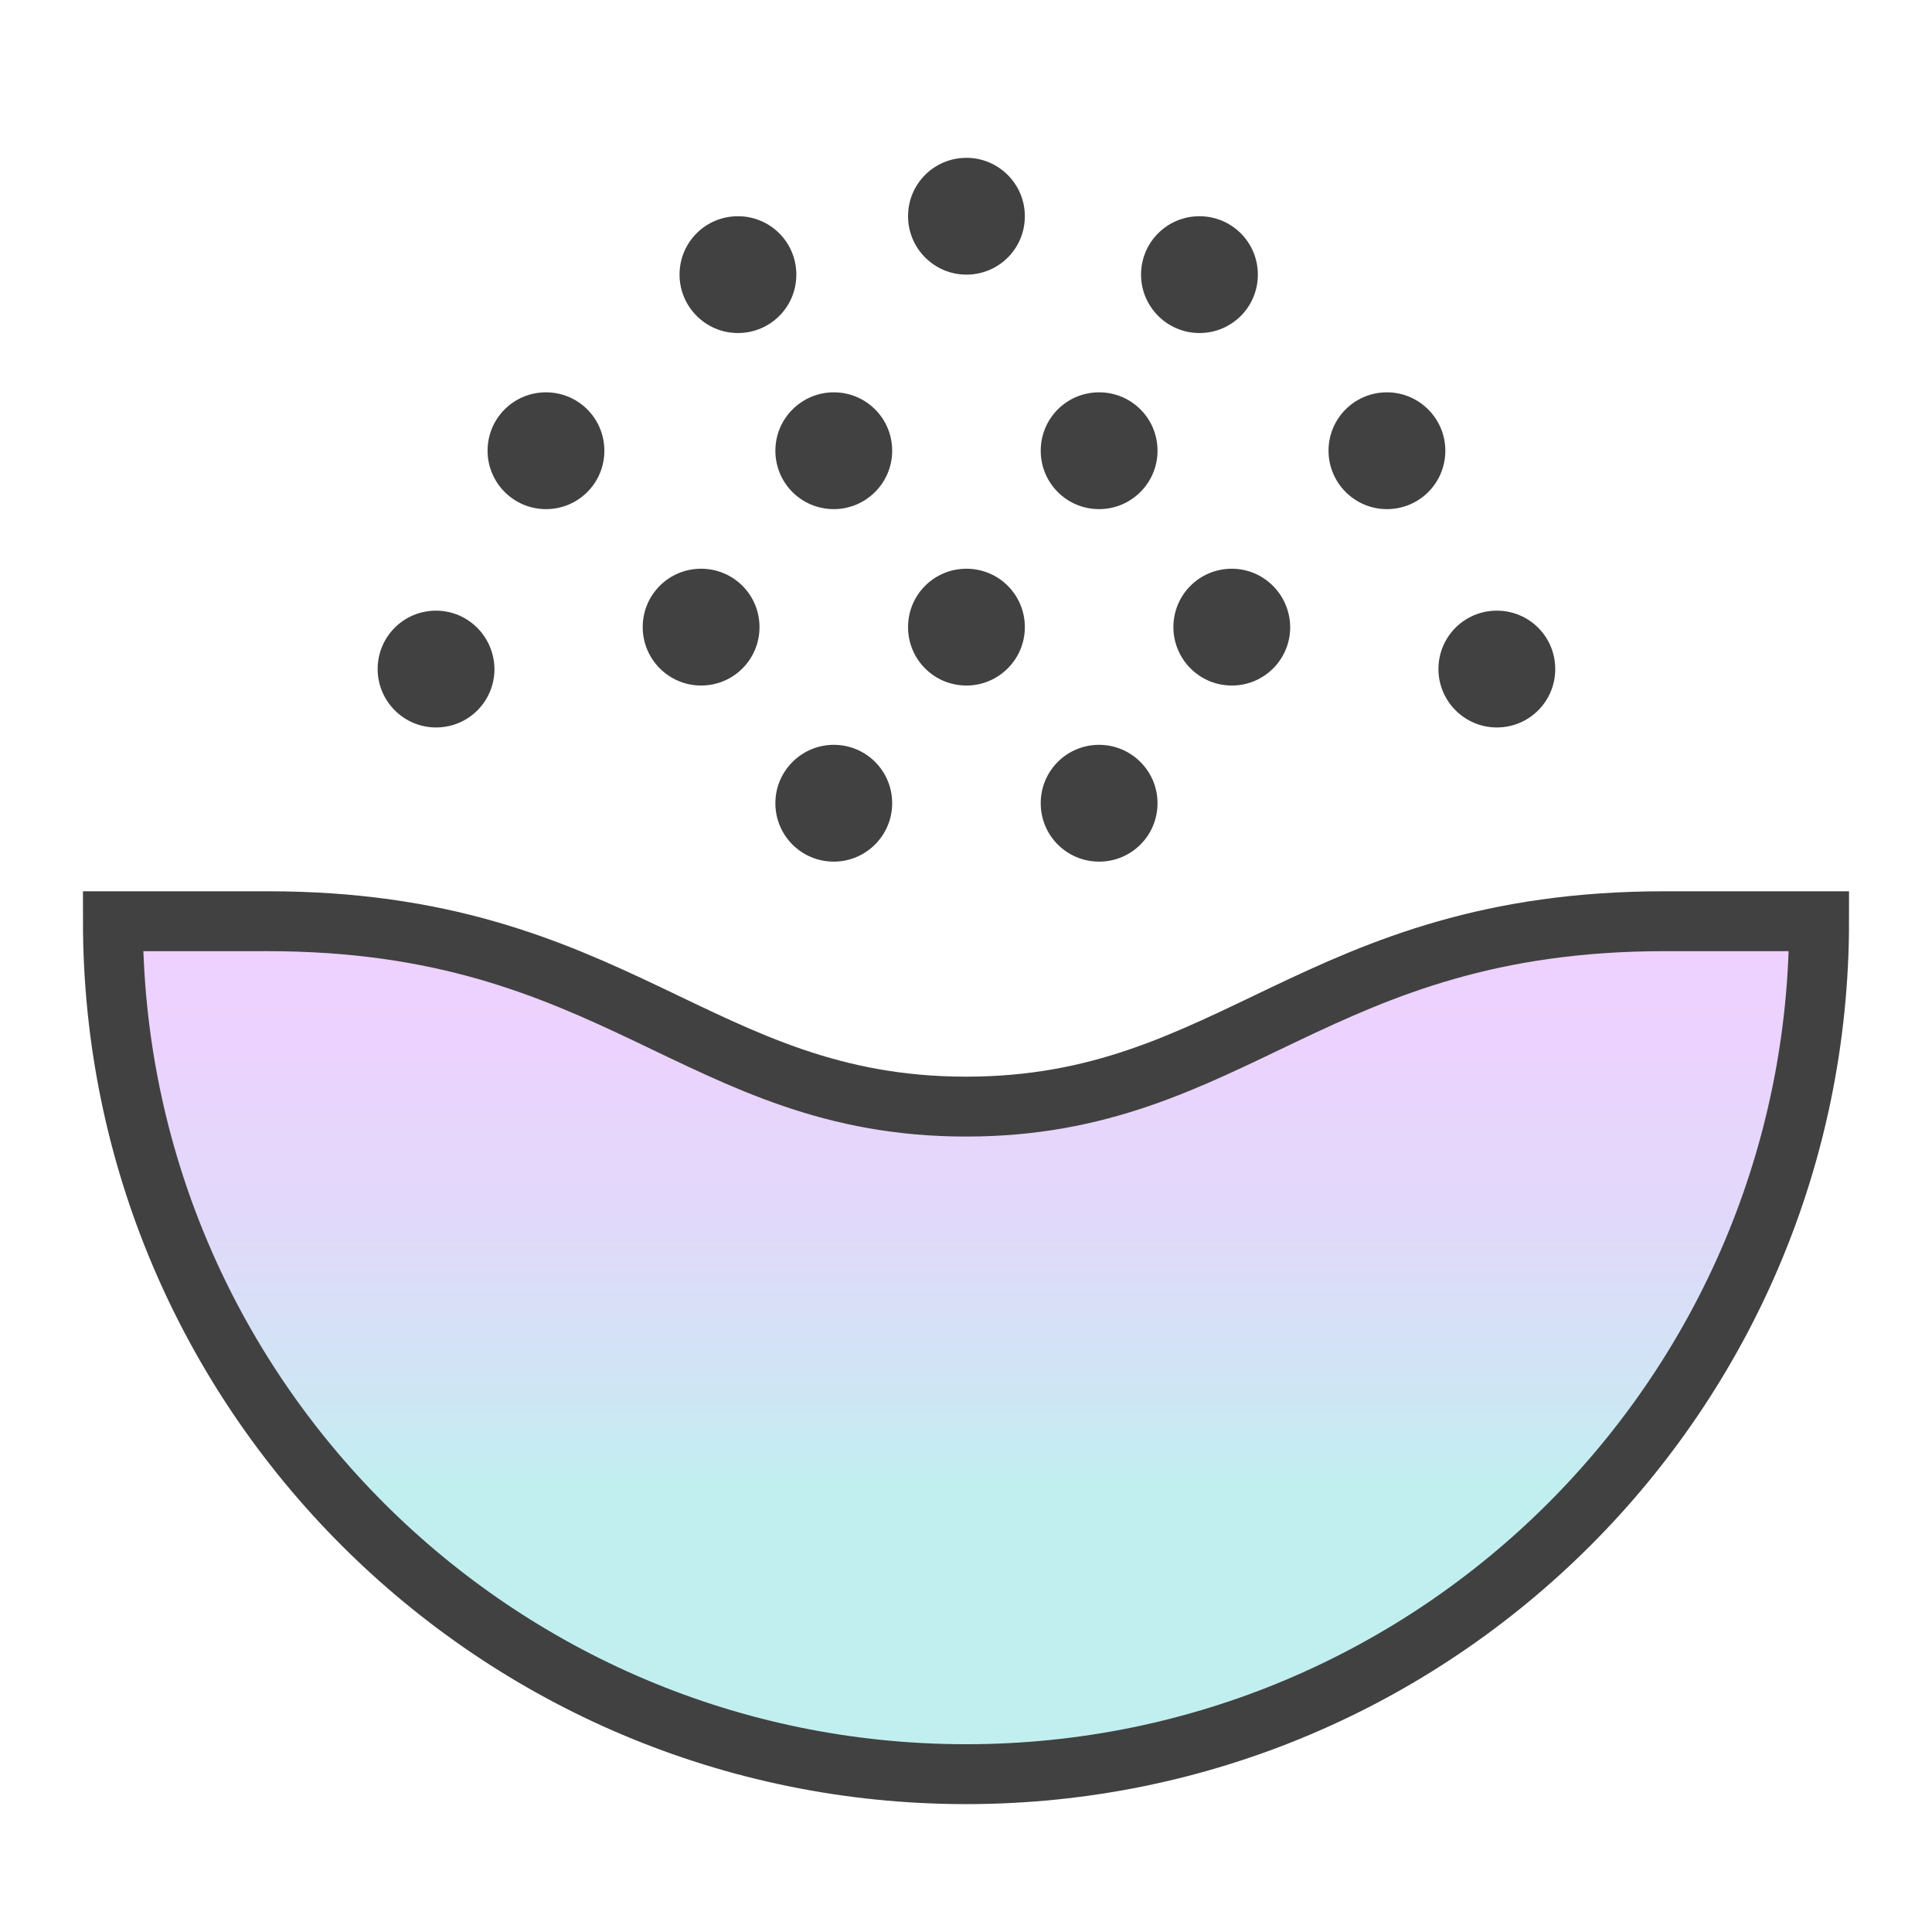
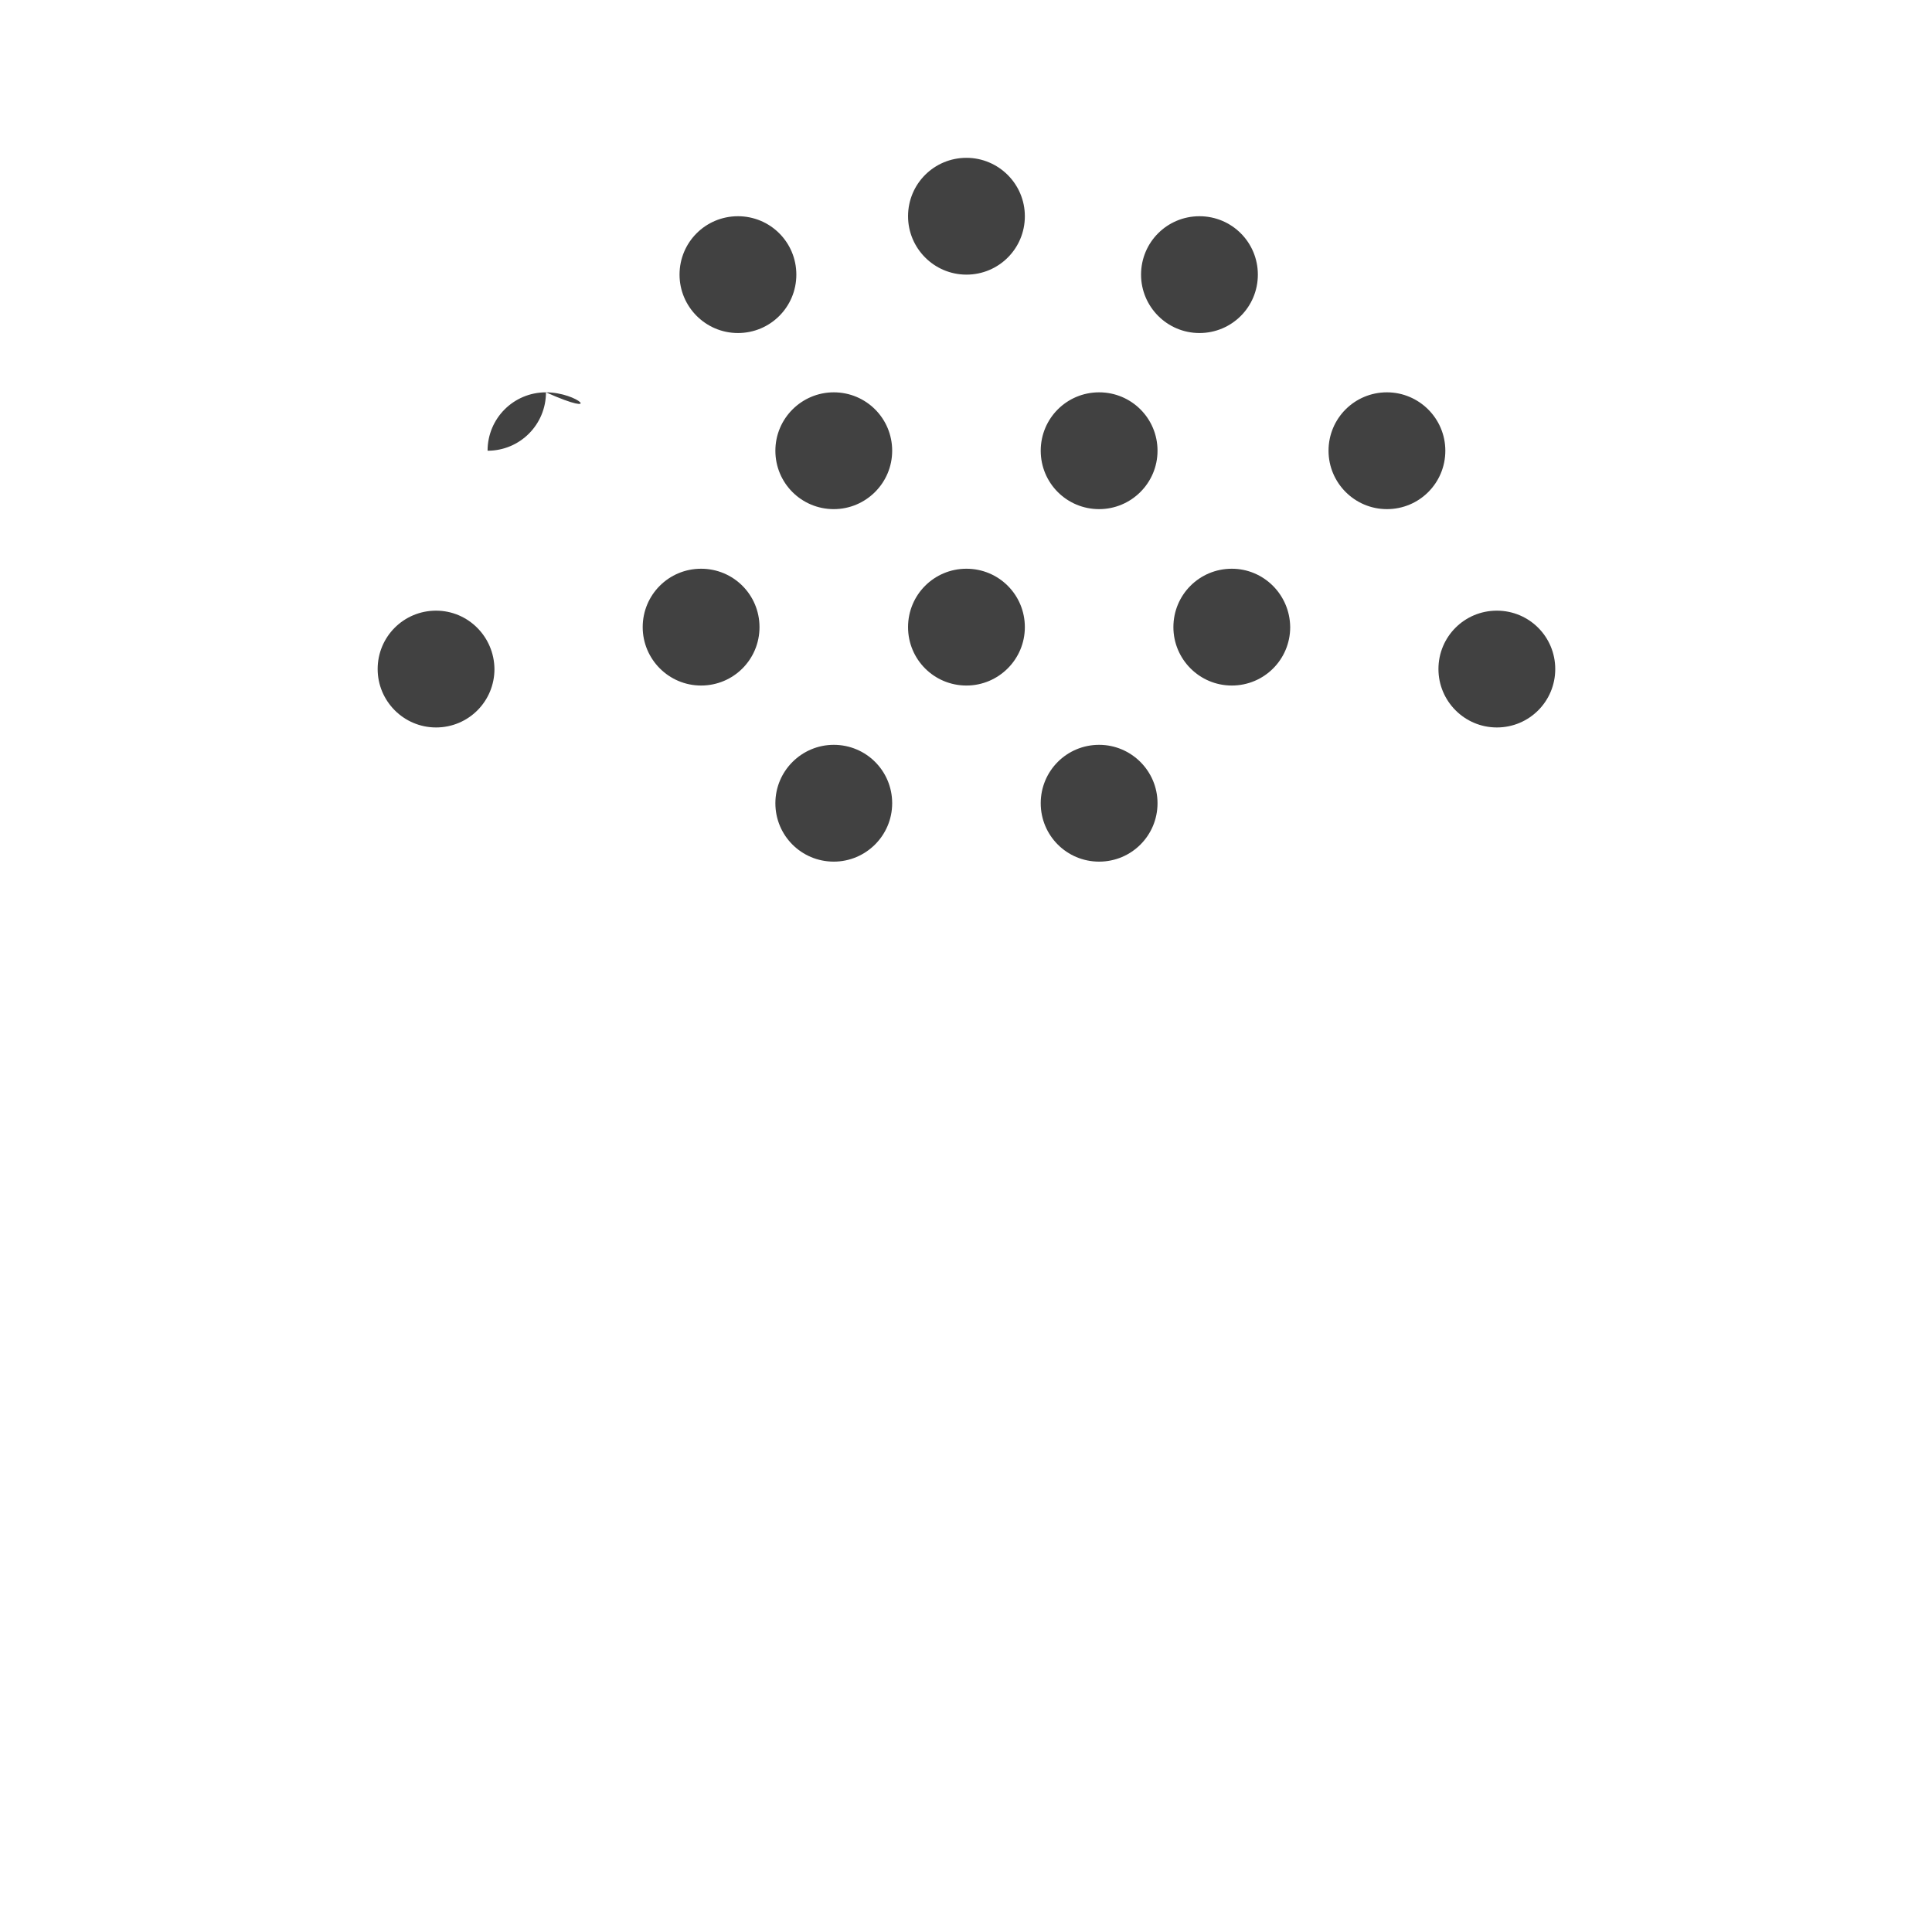
<svg xmlns="http://www.w3.org/2000/svg" version="1.1" x="0px" y="0px" width="64.51px" height="64.51px" viewBox="0 0 64.51 64.51" style="overflow:visible;enable-background:new 0 0 64.51 64.51;" xml:space="preserve" class="cust-svg-368093">
  <style type="text/css">.cust-svg-368093 .nc0{fill:url(#svgid_n1_);stroke:#414141;stroke-width:2;stroke-miterlimit:10;}.cust-svg-368093 .nc1{fill:#414141;}.cust-svg-368093 .nc2{fill:none;}.cust-svg-368093 .nc3{fill:url(#);stroke:#414141;stroke-width:2;stroke-miterlimit:10;}
</style>
  <defs>
</defs>
  <linearGradient id="svgid_n1_" gradientUnits="userSpaceOnUse" x1="32.256" y1="28.345" x2="32.256" y2="49.693">
    <stop offset="0" style="stop-color:#F0CFFF" />
    <stop offset="0.3" style="stop-color:#ECD2FE" />
    <stop offset="0.583" style="stop-color:#E1D9FA" />
    <stop offset="0.858" style="stop-color:#CEE6F4" />
    <stop offset="1" style="stop-color:#C1EFF0" />
  </linearGradient>
-   <path class="nc0" d="M60.74,30.76c0,15.73-12.75,28.48-28.48,28.48S3.77,46.49,3.77,30.76h5.17c11.65,0,14.35,6.19,23.32,6.19  s11.66-6.19,23.32-6.19H60.74z" />
-   <path class="nc1" d="M34.75,26.82c0-1.08,0.87-1.95,1.95-1.95c1.07,0,1.95,0.87,1.95,1.95c0,1.08-0.87,1.95-1.95,1.95  C35.62,28.77,34.75,27.9,34.75,26.82 M29.79,26.82c0-1.08-0.87-1.95-1.95-1.95c-1.07,0-1.95,0.87-1.95,1.95  c0,1.08,0.87,1.95,1.95,1.95C28.91,28.77,29.79,27.9,29.79,26.82 M30.32,20.94c0,1.08,0.87,1.95,1.95,1.95  c1.07,0,1.95-0.87,1.95-1.95c0-1.08-0.87-1.95-1.95-1.95C31.19,18.99,30.32,19.86,30.32,20.94 M41.13,18.99  c-1.08,0-1.95,0.87-1.95,1.95c0,1.07,0.87,1.95,1.95,1.95c1.08,0,1.95-0.87,1.95-1.95C43.07,19.86,42.2,18.99,41.13,18.99   M49.98,20.39c-1.08,0-1.95,0.87-1.95,1.95c0,1.07,0.87,1.95,1.95,1.95s1.95-0.87,1.95-1.95C51.93,21.26,51.06,20.39,49.98,20.39   M23.41,18.99c-1.08,0-1.95,0.87-1.95,1.95c0,1.07,0.87,1.95,1.95,1.95c1.08,0,1.95-0.87,1.95-1.95  C25.36,19.86,24.49,18.99,23.41,18.99 M14.56,20.39c-1.08,0-1.95,0.87-1.95,1.95c0,1.07,0.87,1.95,1.95,1.95  c1.08,0,1.95-0.87,1.95-1.95C16.5,21.26,15.63,20.39,14.56,20.39 M32.27,5.27c-1.08,0-1.95,0.87-1.95,1.95  c0,1.07,0.87,1.95,1.95,1.95c1.08,0,1.95-0.87,1.95-1.95C34.22,6.14,33.34,5.27,32.27,5.27 M40.05,7.22c-1.08,0-1.95,0.87-1.95,1.95  c0,1.07,0.87,1.95,1.95,1.95c1.08,0,1.95-0.87,1.95-1.95C42,8.09,41.13,7.22,40.05,7.22 M24.64,7.22c-1.08,0-1.95,0.87-1.95,1.95  c0,1.07,0.87,1.95,1.95,1.95c1.08,0,1.95-0.87,1.95-1.95C26.59,8.09,25.72,7.22,24.64,7.22 M34.75,15.05c0,1.08,0.87,1.95,1.95,1.95  c1.07,0,1.95-0.87,1.95-1.95c0-1.08-0.87-1.95-1.95-1.95C35.62,13.1,34.75,13.97,34.75,15.05 M46.31,13.1  c-1.08,0-1.95,0.87-1.95,1.95c0,1.07,0.87,1.95,1.95,1.95s1.95-0.87,1.95-1.95C48.26,13.97,47.38,13.1,46.31,13.1 M29.79,15.05  c0-1.08-0.87-1.95-1.95-1.95c-1.07,0-1.95,0.87-1.95,1.95c0,1.08,0.87,1.95,1.95,1.95C28.91,17,29.79,16.13,29.79,15.05 M18.23,13.1  c-1.08,0-1.95,0.87-1.95,1.95c0,1.07,0.87,1.95,1.95,1.95c1.08,0,1.95-0.87,1.95-1.95C20.18,13.97,19.31,13.1,18.23,13.1" />
-   <rect class="nc2" width="64.51" height="64.51" />
+   <path class="nc1" d="M34.75,26.82c0-1.08,0.87-1.95,1.95-1.95c1.07,0,1.95,0.87,1.95,1.95c0,1.08-0.87,1.95-1.95,1.95  C35.62,28.77,34.75,27.9,34.75,26.82 M29.79,26.82c0-1.08-0.87-1.95-1.95-1.95c-1.07,0-1.95,0.87-1.95,1.95  c0,1.08,0.87,1.95,1.95,1.95C28.91,28.77,29.79,27.9,29.79,26.82 M30.32,20.94c0,1.08,0.87,1.95,1.95,1.95  c1.07,0,1.95-0.87,1.95-1.95c0-1.08-0.87-1.95-1.95-1.95C31.19,18.99,30.32,19.86,30.32,20.94 M41.13,18.99  c-1.08,0-1.95,0.87-1.95,1.95c0,1.07,0.87,1.95,1.95,1.95c1.08,0,1.95-0.87,1.95-1.95C43.07,19.86,42.2,18.99,41.13,18.99   M49.98,20.39c-1.08,0-1.95,0.87-1.95,1.95c0,1.07,0.87,1.95,1.95,1.95s1.95-0.87,1.95-1.95C51.93,21.26,51.06,20.39,49.98,20.39   M23.41,18.99c-1.08,0-1.95,0.87-1.95,1.95c0,1.07,0.87,1.95,1.95,1.95c1.08,0,1.95-0.87,1.95-1.95  C25.36,19.86,24.49,18.99,23.41,18.99 M14.56,20.39c-1.08,0-1.95,0.87-1.95,1.95c0,1.07,0.87,1.95,1.95,1.95  c1.08,0,1.95-0.87,1.95-1.95C16.5,21.26,15.63,20.39,14.56,20.39 M32.27,5.27c-1.08,0-1.95,0.87-1.95,1.95  c0,1.07,0.87,1.95,1.95,1.95c1.08,0,1.95-0.87,1.95-1.95C34.22,6.14,33.34,5.27,32.27,5.27 M40.05,7.22c-1.08,0-1.95,0.87-1.95,1.95  c0,1.07,0.87,1.95,1.95,1.95c1.08,0,1.95-0.87,1.95-1.95C42,8.09,41.13,7.22,40.05,7.22 M24.64,7.22c-1.08,0-1.95,0.87-1.95,1.95  c0,1.07,0.87,1.95,1.95,1.95c1.08,0,1.95-0.87,1.95-1.95C26.59,8.09,25.72,7.22,24.64,7.22 M34.75,15.05c0,1.08,0.87,1.95,1.95,1.95  c1.07,0,1.95-0.87,1.95-1.95c0-1.08-0.87-1.95-1.95-1.95C35.62,13.1,34.75,13.97,34.75,15.05 M46.31,13.1  c-1.08,0-1.95,0.87-1.95,1.95c0,1.07,0.87,1.95,1.95,1.95s1.95-0.87,1.95-1.95C48.26,13.97,47.38,13.1,46.31,13.1 M29.79,15.05  c0-1.08-0.87-1.95-1.95-1.95c-1.07,0-1.95,0.87-1.95,1.95c0,1.08,0.87,1.95,1.95,1.95C28.91,17,29.79,16.13,29.79,15.05 M18.23,13.1  c-1.08,0-1.95,0.87-1.95,1.95c1.08,0,1.95-0.87,1.95-1.95C20.18,13.97,19.31,13.1,18.23,13.1" />
</svg>